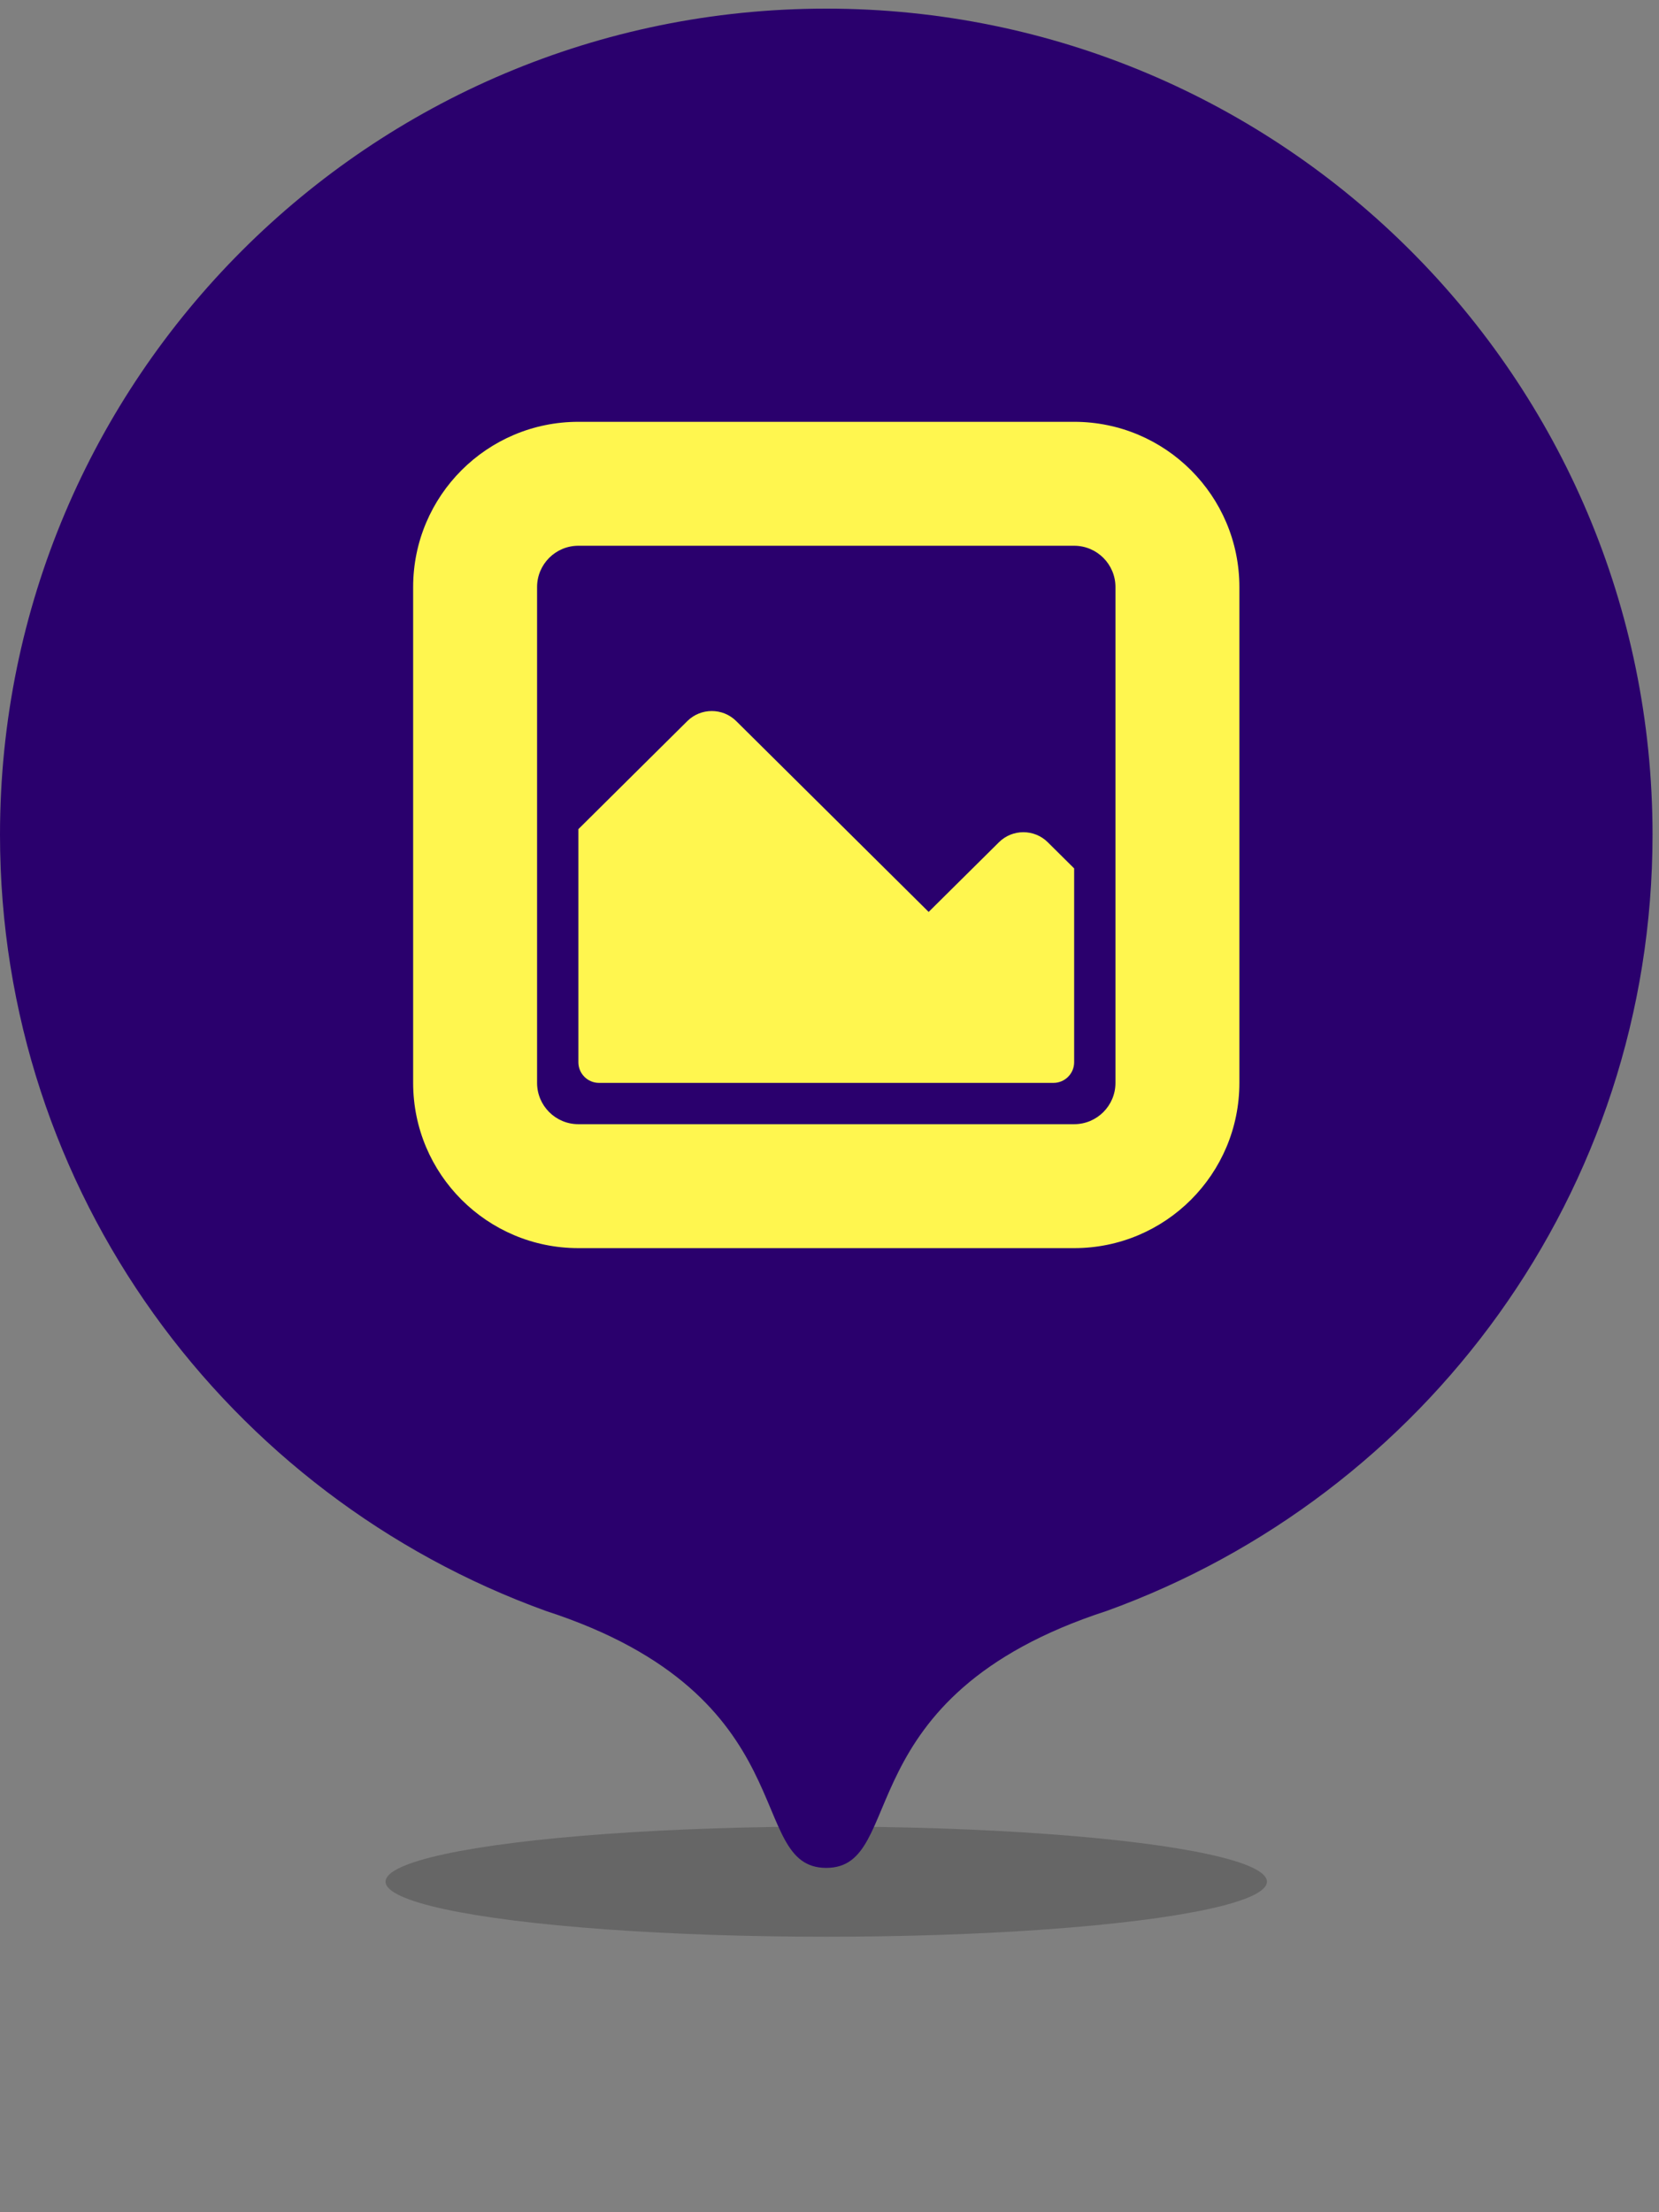
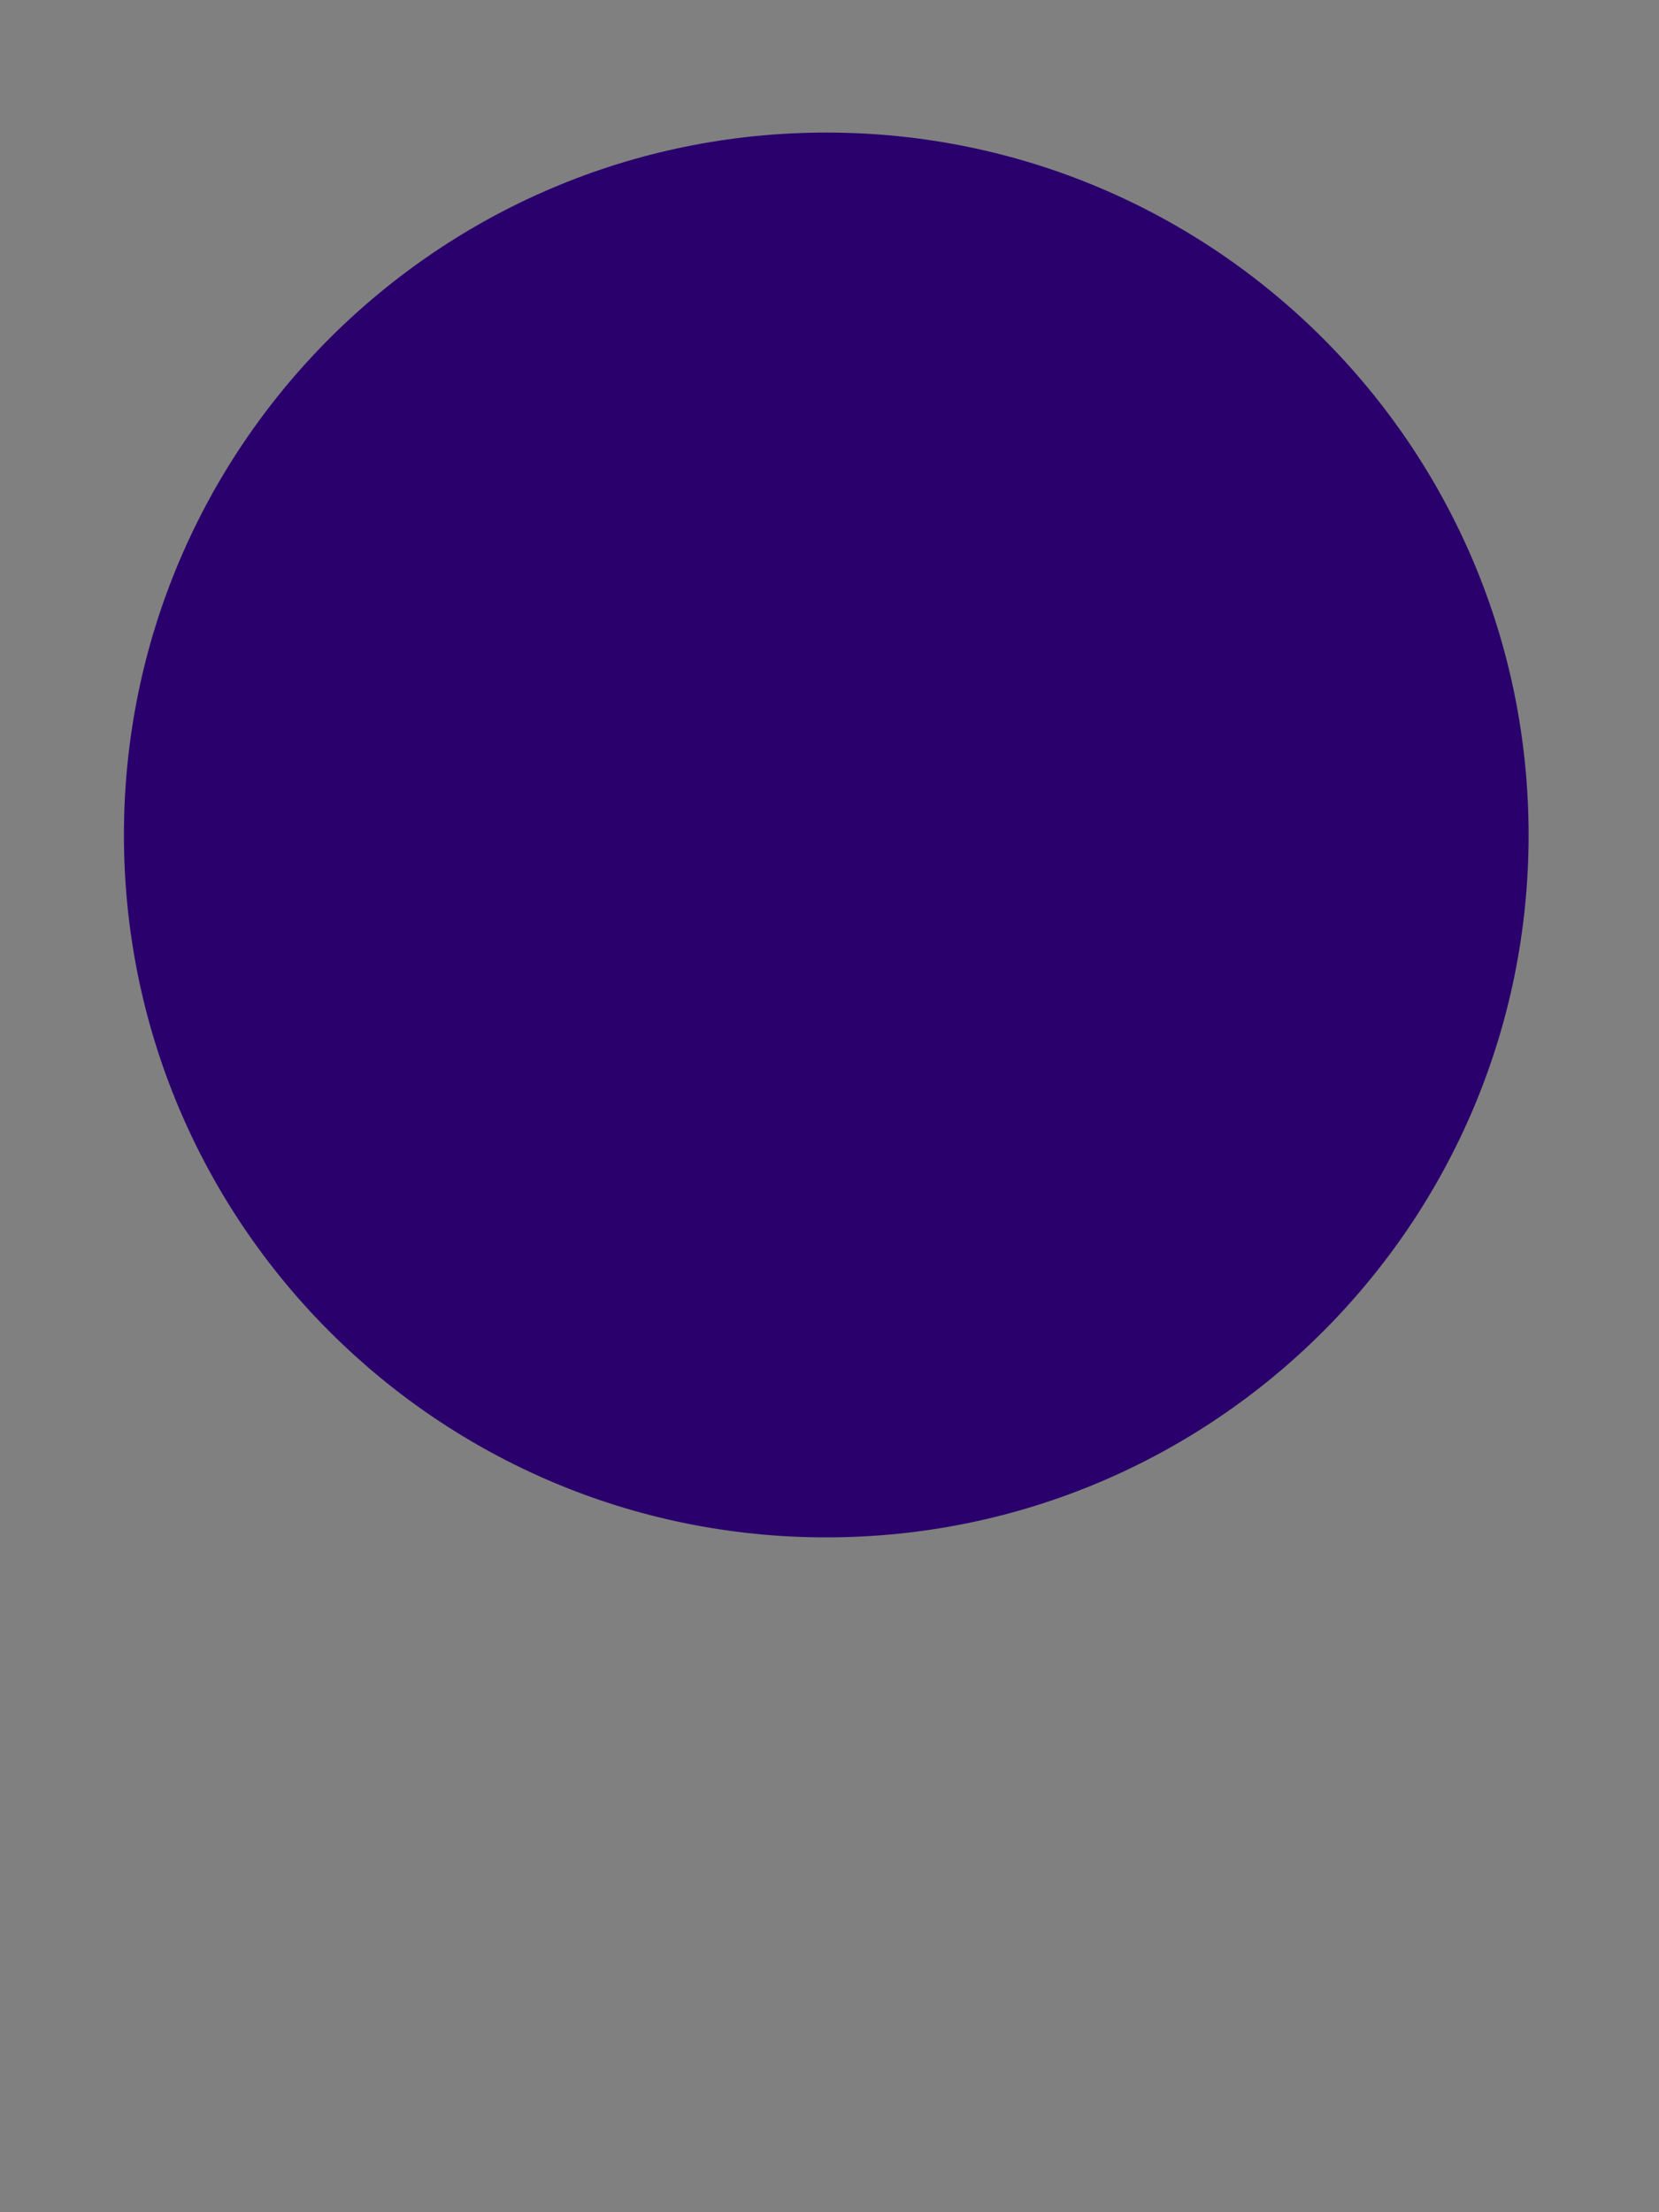
<svg xmlns="http://www.w3.org/2000/svg" width="30" height="40" viewBox="0 0 30 40" fill="none">
  <rect x="0" y="0" width="30" height="40" fill="#808080" stroke="none" />
-   <ellipse cx="14.941" cy="34.023" rx="7.969" ry="0.996" fill="black" fill-opacity="0.2" />
-   <path fill-rule="evenodd" clip-rule="evenodd" d="M14.941 0.156C6.69 0.156 0 6.844 0 15.092C0 21.559 4.118 27.048 9.871 29.128C14.624 30.671 13.46 33.774 14.941 33.774C16.422 33.774 15.259 30.671 20.012 29.128C25.765 27.048 29.883 21.559 29.883 15.092C29.883 6.844 23.193 0.156 14.941 0.156Z" fill="#2A006D" />
  <path d="M14.941 27.798C21.956 27.798 27.642 22.112 27.642 15.098C27.642 8.083 21.956 2.397 14.941 2.397C7.927 2.397 2.241 8.083 2.241 15.098C2.241 22.112 7.927 27.798 14.941 27.798Z" fill="#2A006D" />
-   <path d="M10.459 9.868C10.046 9.868 9.712 10.203 9.712 10.615V19.58C9.712 19.992 10.046 20.327 10.459 20.327H19.424C19.837 20.327 20.171 19.992 20.171 19.58V10.615C20.171 10.203 19.837 9.868 19.424 9.868H10.459ZM10.459 7.627H19.424C21.074 7.627 22.412 8.965 22.412 10.615V19.58C22.412 21.23 21.074 22.568 19.424 22.568H10.459C8.809 22.568 7.471 21.23 7.471 19.58V10.615C7.471 8.965 8.809 7.627 10.459 7.627Z" fill="#FFF64F" />
-   <path fill-rule="evenodd" clip-rule="evenodd" d="M13.313 13.038L16.793 16.489L18.064 15.229C18.308 14.987 18.703 14.987 18.947 15.229L19.424 15.702V19.206C19.424 19.413 19.256 19.58 19.05 19.58H10.832C10.626 19.58 10.459 19.413 10.459 19.206V14.992L12.429 13.038C12.674 12.796 13.069 12.796 13.313 13.038Z" fill="#FFF64F" />
</svg>